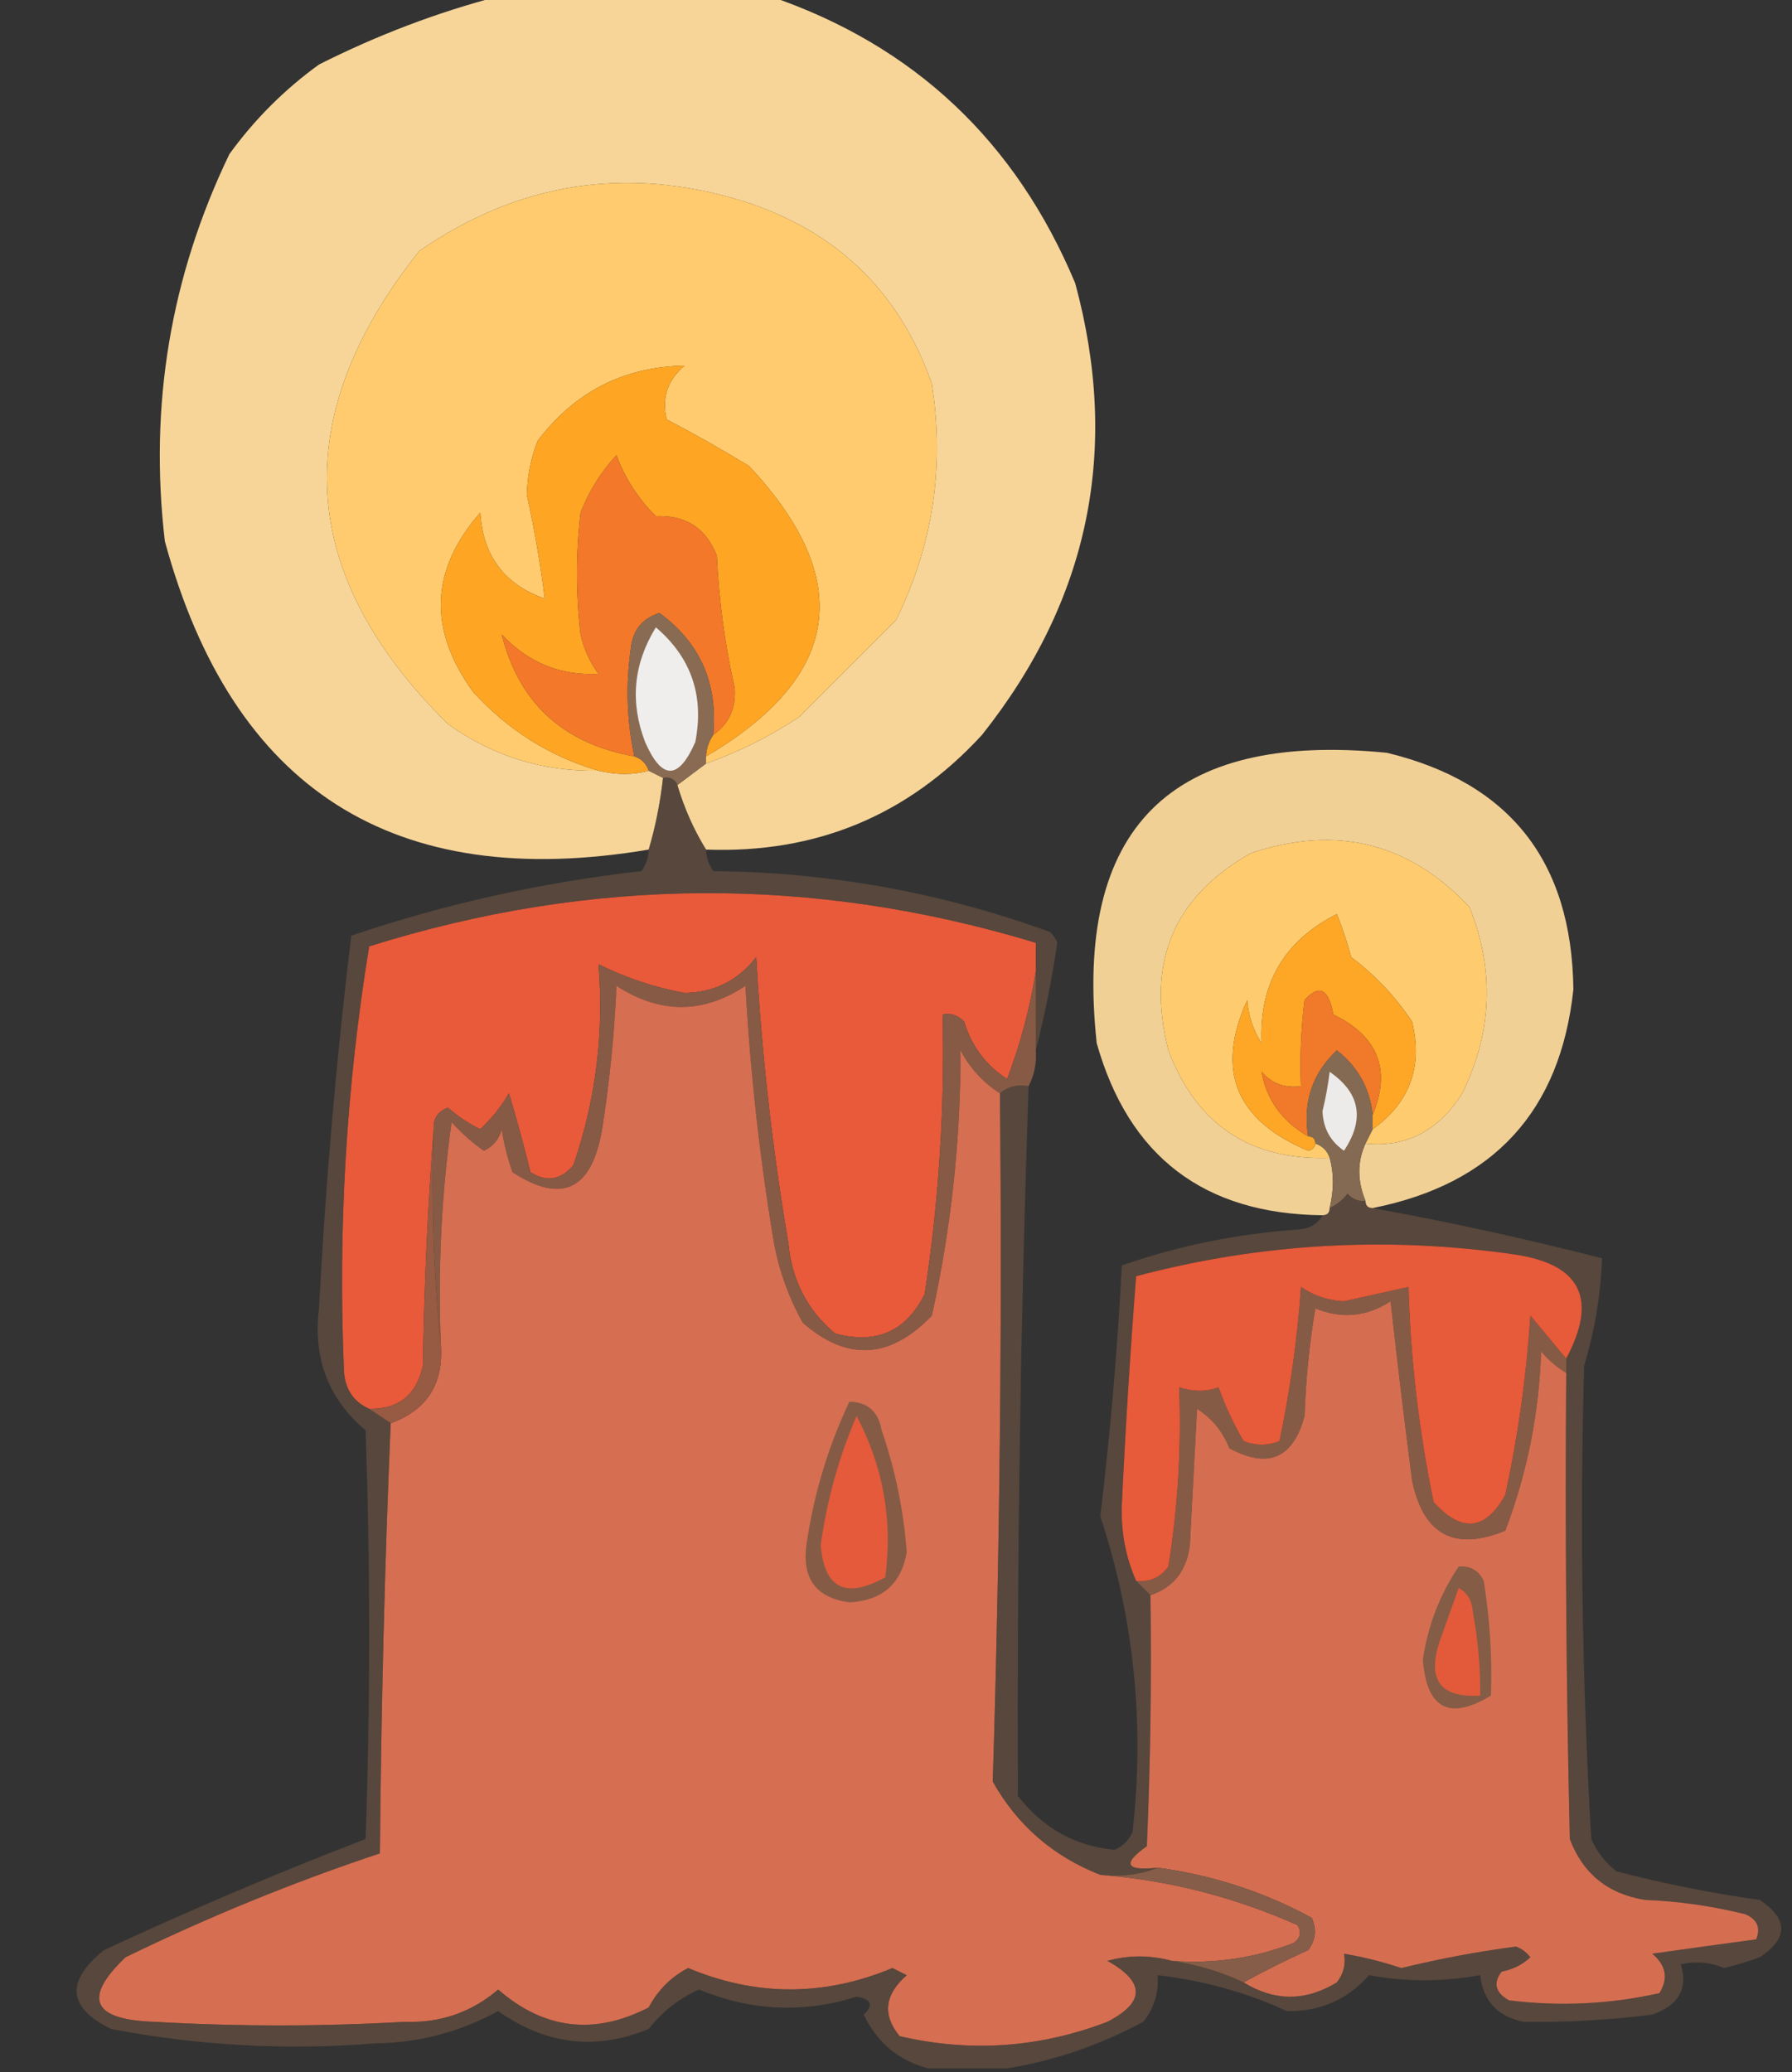
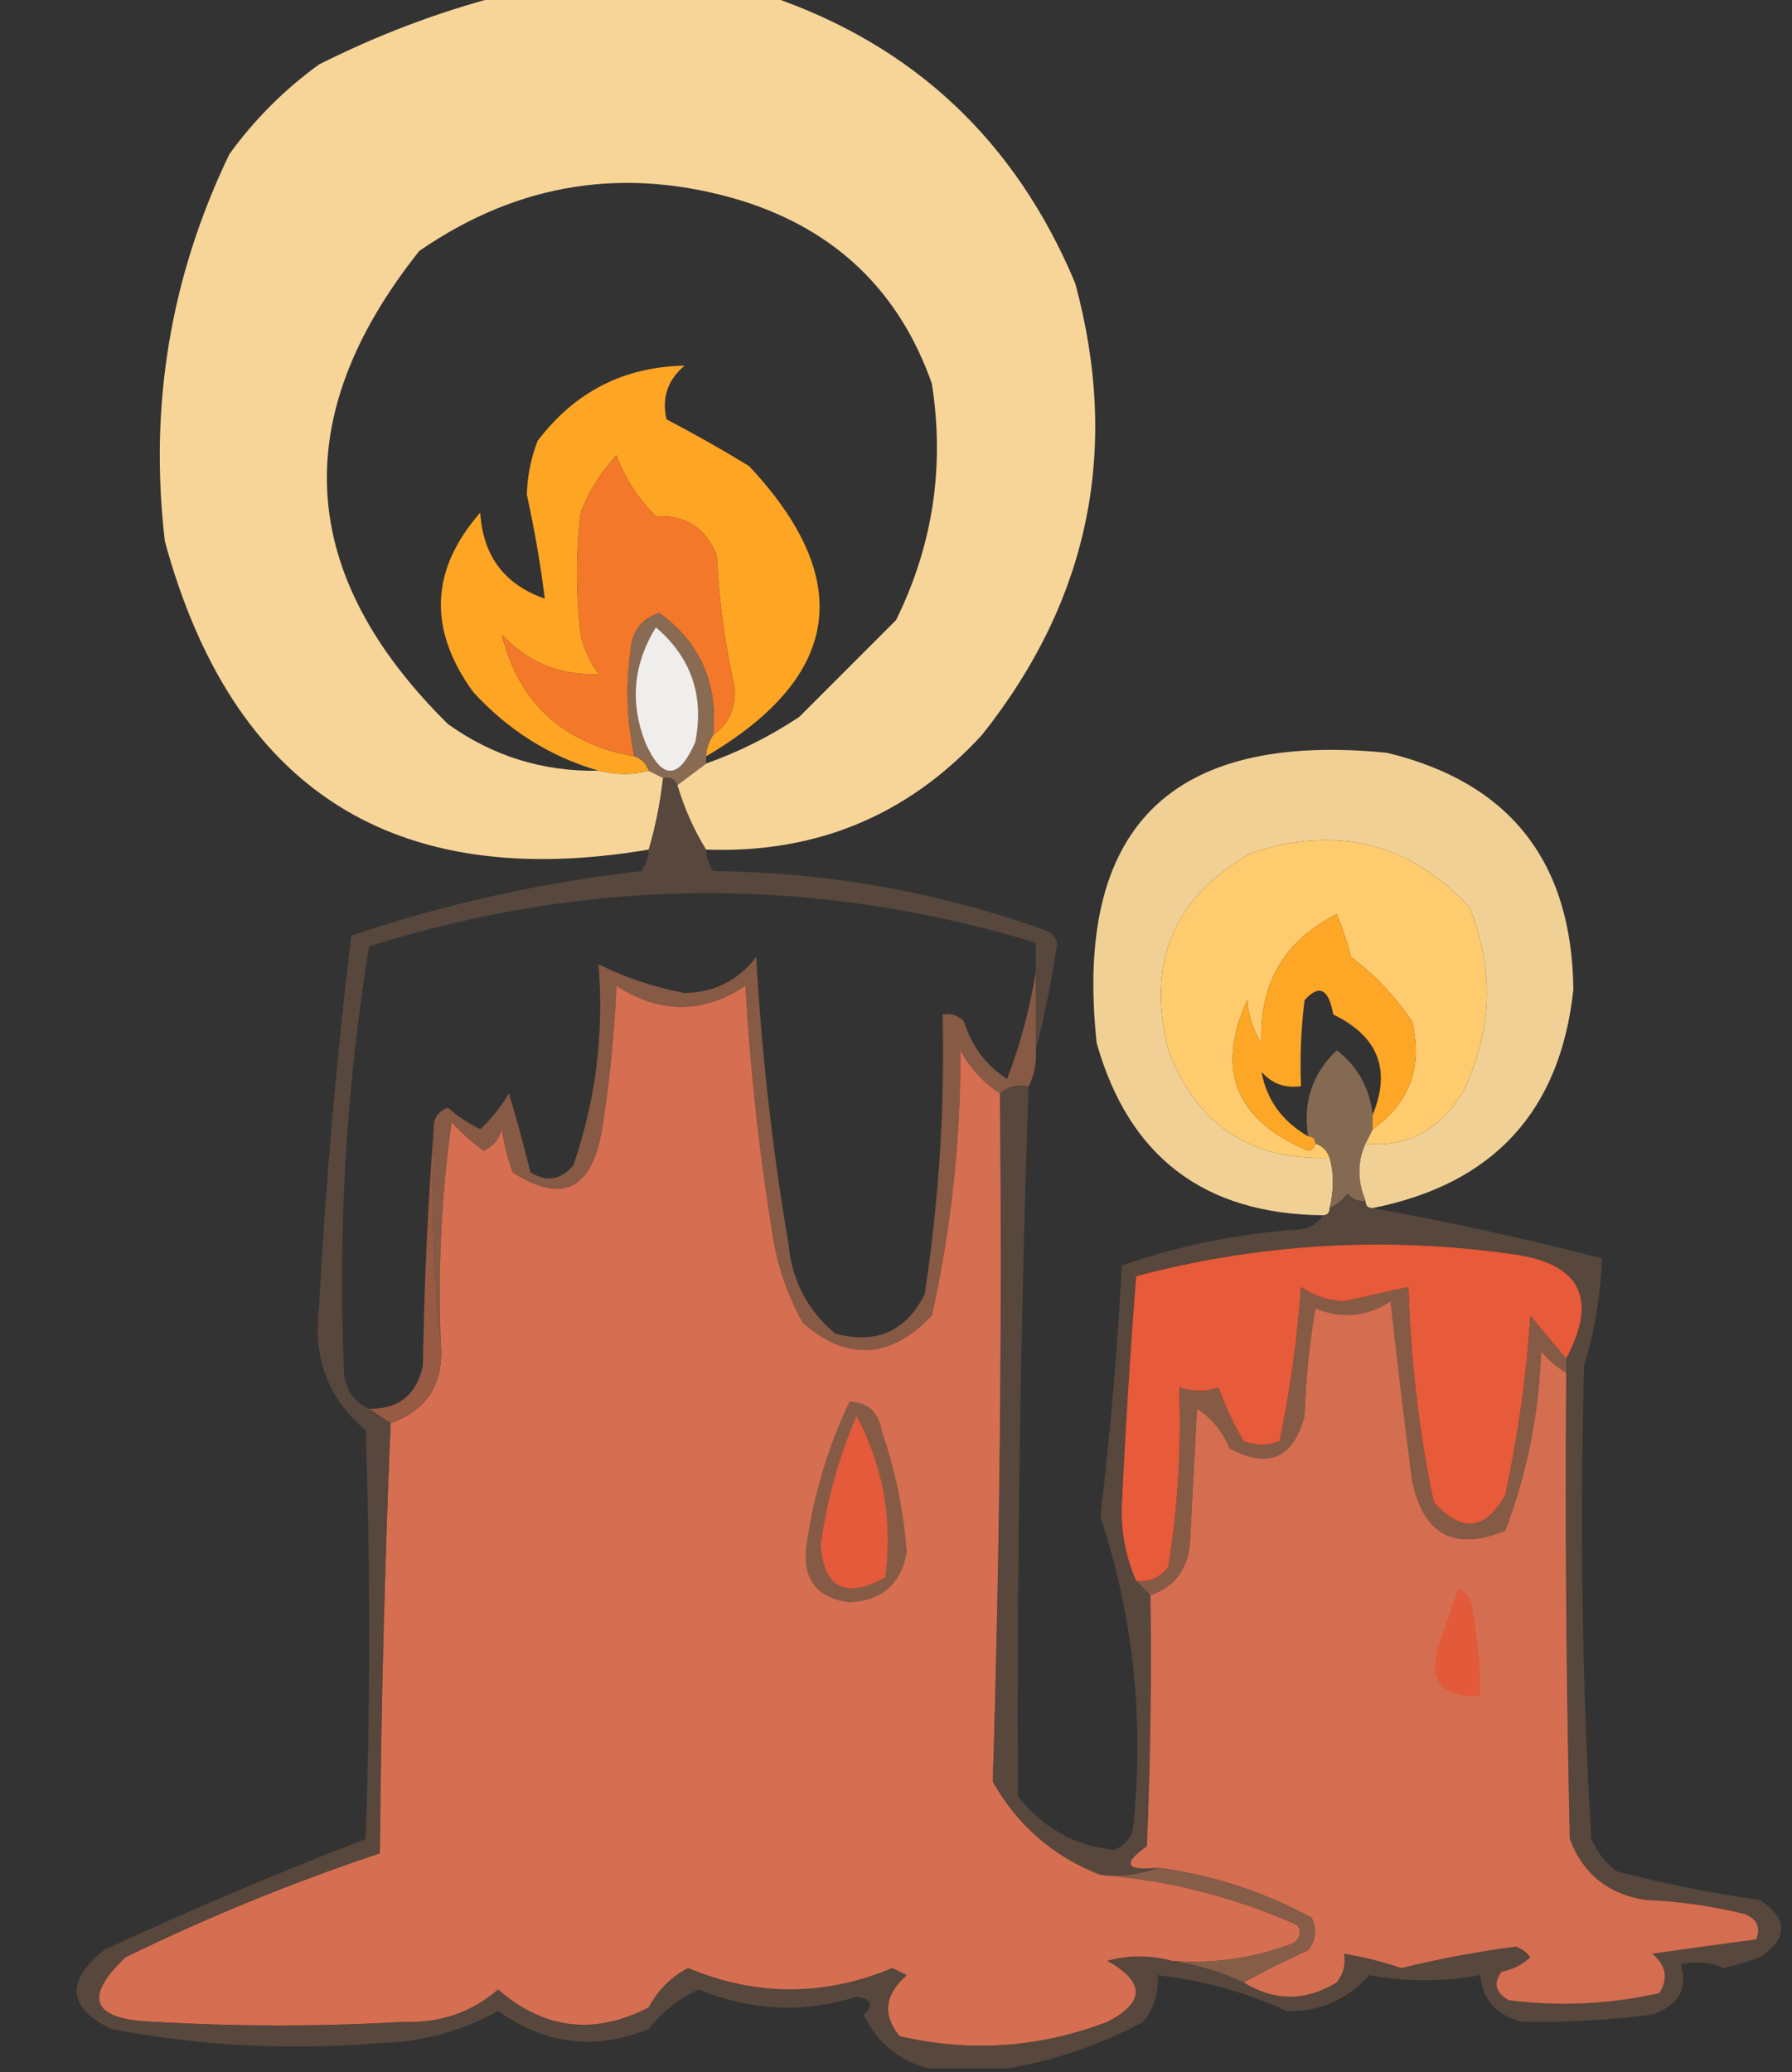
<svg xmlns="http://www.w3.org/2000/svg" version="1.1" width="250px" height="289px" style="shape-rendering:geometricPrecision; text-rendering:geometricPrecision; image-rendering:optimizeQuality; fill-rule:evenodd; clip-rule:evenodd">
  <rect width="100%" height="100%" fill="#333333" stroke="none" />
  <g>
    <path style="opacity:0.971" fill="#fdda9c" d="M 69.5,-0.5 C 82.167,-0.5 94.833,-0.5 107.5,-0.5C 127.54,6.367 141.707,19.701 150,39.5C 156.29,62.676 151.957,83.676 137,102.5C 126.699,113.728 113.866,119.062 98.5,118.5C 96.795,115.739 95.462,112.739 94.5,109.5C 95.833,108.5 97.167,107.5 98.5,106.5C 103.09,104.872 107.423,102.705 111.5,100C 116,95.5 120.5,91 125,86.5C 130.15,76.082 131.816,65.082 130,53.5C 125.458,40.626 116.624,32.126 103.5,28C 87.347,23.098 72.347,25.432 58.5,35C 40.059,58.162 41.393,80.162 62.5,101C 68.779,105.482 75.779,107.649 83.5,107.5C 86.041,108.103 88.374,108.103 90.5,107.5C 91.167,107.833 91.833,108.167 92.5,108.5C 92.101,112.011 91.434,115.344 90.5,118.5C 54.946,124.481 32.446,110.147 23,75.5C 20.78,56.577 23.78,38.577 32,21.5C 35.5,16.667 39.667,12.5 44.5,9C 52.604,4.915 60.937,1.748 69.5,-0.5 Z" />
  </g>
  <g>
-     <path style="opacity:1" fill="#ffcb6e" d="M 98.5,106.5 C 98.5,106.167 98.5,105.833 98.5,105.5C 117.381,94.389 119.381,80.889 104.5,65C 100.716,62.693 96.882,60.526 93,58.5C 92.287,55.525 93.121,53.025 95.5,51C 87.008,51.163 80.174,54.663 75,61.5C 74.065,63.909 73.565,66.409 73.5,69C 74.571,73.852 75.405,78.686 76,83.5C 70.368,81.528 67.368,77.528 67,71.5C 60.024,79.465 59.691,87.799 66,96.5C 70.869,101.843 76.703,105.51 83.5,107.5C 75.779,107.649 68.779,105.482 62.5,101C 41.393,80.162 40.059,58.162 58.5,35C 72.347,25.432 87.347,23.098 103.5,28C 116.624,32.126 125.458,40.626 130,53.5C 131.816,65.082 130.15,76.082 125,86.5C 120.5,91 116,95.5 111.5,100C 107.423,102.705 103.09,104.872 98.5,106.5 Z" />
-   </g>
+     </g>
  <g>
    <path style="opacity:1" fill="#fea523" d="M 98.5,105.5 C 98.557,104.391 98.89,103.391 99.5,102.5C 101.68,100.969 102.68,98.802 102.5,96C 101.128,89.912 100.295,83.746 100,77.5C 98.48,73.648 95.647,71.814 91.5,72C 89.031,69.559 87.198,66.726 86,63.5C 83.82,65.863 82.153,68.53 81,71.5C 80.333,77.167 80.333,82.833 81,88.5C 81.45,90.519 82.283,92.352 83.5,94C 78.196,94.268 73.696,92.435 70,88.5C 72.384,98.043 78.551,103.71 88.5,105.5C 89.5,105.833 90.167,106.5 90.5,107.5C 88.374,108.103 86.041,108.103 83.5,107.5C 76.703,105.51 70.869,101.843 66,96.5C 59.691,87.799 60.024,79.465 67,71.5C 67.368,77.528 70.368,81.528 76,83.5C 75.405,78.686 74.571,73.852 73.5,69C 73.565,66.409 74.065,63.909 75,61.5C 80.174,54.663 87.008,51.163 95.5,51C 93.121,53.025 92.287,55.525 93,58.5C 96.882,60.526 100.716,62.693 104.5,65C 119.381,80.889 117.381,94.389 98.5,105.5 Z" />
  </g>
  <g>
    <path style="opacity:1" fill="#f3782a" d="M 99.5,102.5 C 100.169,95.309 97.669,89.643 92,85.5C 89.575,86.261 88.242,87.928 88,90.5C 87.274,95.552 87.441,100.552 88.5,105.5C 78.551,103.71 72.384,98.043 70,88.5C 73.696,92.435 78.196,94.268 83.5,94C 82.283,92.352 81.45,90.519 81,88.5C 80.333,82.833 80.333,77.167 81,71.5C 82.153,68.53 83.82,65.863 86,63.5C 87.198,66.726 89.031,69.559 91.5,72C 95.647,71.814 98.48,73.648 100,77.5C 100.295,83.746 101.128,89.912 102.5,96C 102.68,98.802 101.68,100.969 99.5,102.5 Z" />
  </g>
  <g>
    <path style="opacity:1" fill="#896b53" d="M 99.5,102.5 C 98.89,103.391 98.557,104.391 98.5,105.5C 98.5,105.833 98.5,106.167 98.5,106.5C 97.167,107.5 95.833,108.5 94.5,109.5C 94.158,108.662 93.492,108.328 92.5,108.5C 91.833,108.167 91.167,107.833 90.5,107.5C 90.167,106.5 89.5,105.833 88.5,105.5C 87.441,100.552 87.274,95.552 88,90.5C 88.242,87.928 89.575,86.261 92,85.5C 97.669,89.643 100.169,95.309 99.5,102.5 Z" />
  </g>
  <g>
    <path style="opacity:1" fill="#efeeed" d="M 91.5,87.5 C 96.428,91.705 98.262,97.038 97,103.5C 94.667,108.833 92.333,108.833 90,103.5C 87.862,97.932 88.362,92.599 91.5,87.5 Z" />
  </g>
  <g>
    <path style="opacity:0.94" fill="#fdda9c" d="M 191.5,168.5 C 190.833,168.5 190.5,168.167 190.5,167.5C 189.343,164.693 189.343,162.026 190.5,159.5C 196.173,160.078 200.673,157.745 204,152.5C 208.192,143.958 208.526,135.292 205,126.5C 196.551,117.519 186.385,115.019 174.5,119C 163.706,125.103 159.873,134.27 163,146.5C 166.92,156.876 174.42,161.876 185.5,161.5C 186.103,163.626 186.103,165.959 185.5,168.5C 185.5,169.167 185.167,169.5 184.5,169.5C 167.98,169.33 157.48,161.33 153,145.5C 149.775,115.498 163.275,101.998 193.5,105C 210.623,109.143 219.29,120.143 219.5,138C 217.694,154.976 208.361,165.143 191.5,168.5 Z" />
  </g>
  <g>
    <path style="opacity:1" fill="#fecb6e" d="M 190.5,159.5 C 190.833,158.833 191.167,158.167 191.5,157.5C 196.676,153.8 198.509,148.8 197,142.5C 194.688,139.021 191.854,136.021 188.5,133.5C 187.959,131.465 187.292,129.465 186.5,127.5C 179.144,131.207 175.644,137.207 176,145.5C 174.837,143.715 174.17,141.715 174,139.5C 169.543,149.273 172.376,156.273 182.5,160.5C 183.107,160.376 183.44,160.043 183.5,159.5C 184.5,159.833 185.167,160.5 185.5,161.5C 174.42,161.876 166.92,156.876 163,146.5C 159.873,134.27 163.706,125.103 174.5,119C 186.385,115.019 196.551,117.519 205,126.5C 208.526,135.292 208.192,143.958 204,152.5C 200.673,157.745 196.173,160.078 190.5,159.5 Z" />
  </g>
  <g>
-     <path style="opacity:1" fill="#e85a3a" d="M 144.5,135.5 C 143.703,140.579 142.37,145.579 140.5,150.5C 137.539,148.588 135.539,145.921 134.5,142.5C 133.675,141.614 132.675,141.281 131.5,141.5C 131.815,154.582 130.981,167.582 129,180.5C 126.406,185.711 122.239,187.544 116.5,186C 112.639,182.746 110.472,178.579 110,173.5C 107.75,160.256 106.25,146.922 105.5,133.5C 102.963,136.769 99.629,138.435 95.5,138.5C 91.268,137.71 87.268,136.377 83.5,134.5C 84.283,144.116 83.117,153.449 80,162.5C 78.267,164.602 76.267,164.935 74,163.5C 73.081,159.759 72.081,156.092 71,152.5C 69.898,154.381 68.565,156.048 67,157.5C 65.374,156.711 63.874,155.711 62.5,154.5C 61.081,155.005 60.415,156.005 60.5,157.5C 59.669,168.326 59.169,179.326 59,190.5C 58.101,194.57 55.601,196.57 51.5,196.5C 49.39,195.547 48.223,193.881 48,191.5C 47.129,171.496 48.296,151.663 51.5,132C 82.505,122.269 113.505,122.103 144.5,131.5C 144.5,132.833 144.5,134.167 144.5,135.5 Z" />
-   </g>
+     </g>
  <g>
    <path style="opacity:1" fill="#fea625" d="M 191.5,157.5 C 191.5,156.833 191.5,156.167 191.5,155.5C 194.097,149.202 192.263,144.536 186,141.5C 185.365,137.898 184.032,137.232 182,139.5C 181.501,143.486 181.334,147.486 181.5,151.5C 179.278,151.822 177.444,151.155 176,149.5C 176.699,153.393 178.865,156.393 182.5,158.5C 183.167,158.5 183.5,158.833 183.5,159.5C 183.44,160.043 183.107,160.376 182.5,160.5C 172.376,156.273 169.543,149.273 174,139.5C 174.17,141.715 174.837,143.715 176,145.5C 175.644,137.207 179.144,131.207 186.5,127.5C 187.292,129.465 187.959,131.465 188.5,133.5C 191.854,136.021 194.688,139.021 197,142.5C 198.509,148.8 196.676,153.8 191.5,157.5 Z" />
  </g>
  <g>
    <path style="opacity:1" fill="#865a45" d="M 144.5,135.5 C 144.5,139.167 144.5,142.833 144.5,146.5C 144.634,148.292 144.301,149.958 143.5,151.5C 141.901,151.232 140.568,151.566 139.5,152.5C 137.164,150.996 135.331,148.996 134,146.5C 134.027,158.997 132.694,171.331 130,183.5C 124.184,189.567 118.184,189.9 112,184.5C 110.073,181.052 108.739,177.385 108,173.5C 106.006,161.579 104.673,149.579 104,137.5C 98.067,141.432 92.067,141.432 86,137.5C 85.711,144.208 85.045,150.875 84,157.5C 82.558,165.976 78.391,167.976 71.5,163.5C 70.811,161.556 70.311,159.556 70,157.5C 69.632,158.91 68.799,159.91 67.5,160.5C 65.851,159.352 64.351,158.019 63,156.5C 61.574,166.754 61.074,177.088 61.5,187.5C 60.506,177.681 60.173,167.681 60.5,157.5C 60.415,156.005 61.081,155.005 62.5,154.5C 63.874,155.711 65.374,156.711 67,157.5C 68.565,156.048 69.898,154.381 71,152.5C 72.081,156.092 73.081,159.759 74,163.5C 76.267,164.935 78.267,164.602 80,162.5C 83.117,153.449 84.283,144.116 83.5,134.5C 87.268,136.377 91.268,137.71 95.5,138.5C 99.629,138.435 102.963,136.769 105.5,133.5C 106.25,146.922 107.75,160.256 110,173.5C 110.472,178.579 112.639,182.746 116.5,186C 122.239,187.544 126.406,185.711 129,180.5C 130.981,167.582 131.815,154.582 131.5,141.5C 132.675,141.281 133.675,141.614 134.5,142.5C 135.539,145.921 137.539,148.588 140.5,150.5C 142.37,145.579 143.703,140.579 144.5,135.5 Z" />
  </g>
  <g>
    <path style="opacity:1" fill="#d66e51" d="M 139.5,152.5 C 139.819,184.525 139.486,216.525 138.5,248.5C 141.934,254.598 146.934,258.931 153.5,261.5C 162.962,262.231 172.128,264.565 181,268.5C 181.617,269.449 181.451,270.282 180.5,271C 175.035,273.119 169.369,273.952 163.5,273.5C 160.446,272.679 157.446,272.679 154.5,273.5C 159.771,276.44 159.771,279.274 154.5,282C 145.011,285.633 135.344,286.299 125.5,284C 123.072,281.032 123.405,278.198 126.5,275.5C 125.833,275.167 125.167,274.833 124.5,274.5C 114.993,278.471 105.493,278.471 96,274.5C 93.618,275.744 91.785,277.577 90.5,280C 82.906,283.908 75.906,283.074 69.5,277.5C 65.771,280.679 61.437,282.179 56.5,282C 44.833,282.667 33.167,282.667 21.5,282C 12.858,281.71 11.524,278.71 17.5,273C 29.029,267.38 40.862,262.547 53,258.5C 53.168,238.329 53.668,218.329 54.5,198.5C 59.569,196.678 61.903,193.011 61.5,187.5C 61.074,177.088 61.574,166.754 63,156.5C 64.351,158.019 65.851,159.352 67.5,160.5C 68.799,159.91 69.632,158.91 70,157.5C 70.311,159.556 70.811,161.556 71.5,163.5C 78.391,167.976 82.558,165.976 84,157.5C 85.045,150.875 85.711,144.208 86,137.5C 92.067,141.432 98.067,141.432 104,137.5C 104.673,149.579 106.006,161.579 108,173.5C 108.739,177.385 110.073,181.052 112,184.5C 118.184,189.9 124.184,189.567 130,183.5C 132.694,171.331 134.027,158.997 134,146.5C 135.331,148.996 137.164,150.996 139.5,152.5 Z" />
  </g>
  <g>
-     <path style="opacity:1" fill="#f1792a" d="M 191.5,155.5 C 191.089,151.767 189.422,148.767 186.5,146.5C 183.075,149.72 181.742,153.72 182.5,158.5C 178.865,156.393 176.699,153.393 176,149.5C 177.444,151.155 179.278,151.822 181.5,151.5C 181.334,147.486 181.501,143.486 182,139.5C 184.032,137.232 185.365,137.898 186,141.5C 192.263,144.536 194.097,149.202 191.5,155.5 Z" />
-   </g>
+     </g>
  <g>
    <path style="opacity:1" fill="#846a52" d="M 191.5,155.5 C 191.5,156.167 191.5,156.833 191.5,157.5C 191.167,158.167 190.833,158.833 190.5,159.5C 189.343,162.026 189.343,164.693 190.5,167.5C 189.504,167.586 188.671,167.252 188,166.5C 187.292,167.381 186.458,168.047 185.5,168.5C 186.103,165.959 186.103,163.626 185.5,161.5C 185.167,160.5 184.5,159.833 183.5,159.5C 183.5,158.833 183.167,158.5 182.5,158.5C 181.742,153.72 183.075,149.72 186.5,146.5C 189.422,148.767 191.089,151.767 191.5,155.5 Z" />
  </g>
  <g>
-     <path style="opacity:1" fill="#edebea" d="M 185.5,149.5 C 189.753,152.436 190.42,156.103 187.5,160.5C 185.6,159.203 184.6,157.37 184.5,155C 184.943,153.175 185.277,151.342 185.5,149.5 Z" />
-   </g>
+     </g>
  <g>
    <path style="opacity:0.532" fill="#765945" d="M 92.5,108.5 C 93.492,108.328 94.158,108.662 94.5,109.5C 95.462,112.739 96.795,115.739 98.5,118.5C 98.539,119.583 98.873,120.583 99.5,121.5C 115.687,121.647 131.354,124.48 146.5,130C 146.957,130.414 147.291,130.914 147.5,131.5C 146.738,136.667 145.738,141.667 144.5,146.5C 144.5,142.833 144.5,139.167 144.5,135.5C 144.5,134.167 144.5,132.833 144.5,131.5C 113.505,122.103 82.505,122.269 51.5,132C 48.296,151.663 47.129,171.496 48,191.5C 48.223,193.881 49.39,195.547 51.5,196.5C 52.5,197.167 53.5,197.833 54.5,198.5C 53.668,218.329 53.168,238.329 53,258.5C 40.862,262.547 29.029,267.38 17.5,273C 11.524,278.71 12.858,281.71 21.5,282C 33.167,282.667 44.833,282.667 56.5,282C 61.437,282.179 65.771,280.679 69.5,277.5C 75.906,283.074 82.906,283.908 90.5,280C 91.785,277.577 93.618,275.744 96,274.5C 105.493,278.471 114.993,278.471 124.5,274.5C 125.167,274.833 125.833,275.167 126.5,275.5C 123.405,278.198 123.072,281.032 125.5,284C 135.344,286.299 145.011,285.633 154.5,282C 159.771,279.274 159.771,276.44 154.5,273.5C 157.446,272.679 160.446,272.679 163.5,273.5C 166.963,274.011 170.296,275.011 173.5,276.5C 177.801,279.158 182.135,279.158 186.5,276.5C 187.429,275.311 187.762,273.978 187.5,272.5C 190.203,272.955 192.87,273.622 195.5,274.5C 200.794,273.209 206.128,272.209 211.5,271.5C 212.308,271.808 212.975,272.308 213.5,273C 212.377,274.044 211.044,274.71 209.5,275C 208.273,276.587 208.606,277.921 210.5,279C 217.582,279.884 224.582,279.551 231.5,278C 232.772,275.956 232.439,274.122 230.5,272.5C 235.383,271.809 240.216,271.143 245,270.5C 245.658,268.892 245.158,267.725 243.5,267C 238.917,265.855 234.251,265.189 229.5,265C 224.319,264.169 220.819,261.336 219,256.5C 218.5,234.836 218.333,213.169 218.5,191.5C 218.5,190.833 218.5,190.167 218.5,189.5C 222.909,181.234 220.576,176.401 211.5,175C 193.605,172.393 175.938,173.393 158.5,178C 157.675,188.597 157.008,199.264 156.5,210C 156.382,213.69 157.049,217.19 158.5,220.5C 159.167,221.167 159.833,221.833 160.5,222.5C 160.667,234.171 160.5,245.838 160,257.5C 156.53,259.97 157.03,260.97 161.5,260.5C 159.052,261.473 156.385,261.806 153.5,261.5C 146.934,258.931 141.934,254.598 138.5,248.5C 139.486,216.525 139.819,184.525 139.5,152.5C 140.568,151.566 141.901,151.232 143.5,151.5C 142.369,184.43 141.869,217.43 142,250.5C 145.552,255.02 150.052,257.52 155.5,258C 156.667,257.5 157.5,256.667 158,255.5C 159.7,240.374 158.2,225.707 153.5,211.5C 154.899,199.879 155.899,188.212 156.5,176.5C 164.433,173.747 172.6,172.08 181,171.5C 182.681,171.392 183.848,170.725 184.5,169.5C 185.167,169.5 185.5,169.167 185.5,168.5C 186.458,168.047 187.292,167.381 188,166.5C 188.671,167.252 189.504,167.586 190.5,167.5C 190.5,168.167 190.833,168.5 191.5,168.5C 202.005,170.397 212.672,172.731 223.5,175.5C 223.315,180.607 222.482,185.607 221,190.5C 220.381,212.512 220.715,234.512 222,256.5C 222.785,258.286 223.951,259.786 225.5,261C 232.093,262.726 238.76,264.059 245.5,265C 249.5,267.667 249.5,270.333 245.5,273C 243.863,273.601 242.197,274.101 240.5,274.5C 238.527,273.669 236.527,273.502 234.5,274C 235.519,277.383 234.185,279.717 230.5,281C 224.498,281.759 218.498,282.092 212.5,282C 208.901,281.236 206.901,279.07 206.5,275.5C 201.267,276.441 196.1,276.441 191,275.5C 187.943,278.945 184.11,280.612 179.5,280.5C 173.927,277.909 167.927,276.242 161.5,275.5C 161.683,277.936 161.016,280.103 159.5,282C 153.41,285.262 147.076,287.429 140.5,288.5C 136.833,288.5 133.167,288.5 129.5,288.5C 125.381,287.428 122.381,284.928 120.5,281C 121.902,279.658 121.569,278.824 119.5,278.5C 112.108,280.831 104.775,280.497 97.5,277.5C 94.762,278.728 92.429,280.562 90.5,283C 83.13,286.032 76.13,285.199 69.5,280.5C 64.22,283.403 58.554,284.903 52.5,285C 40.063,286.009 27.729,285.343 15.5,283C 9.435,280.034 9.102,276.368 14.5,272C 26.508,266.411 38.675,261.244 51,256.5C 51.667,237.5 51.667,218.5 51,199.5C 45.815,195.128 43.648,189.461 44.5,182.5C 45.415,165.1 46.915,147.766 49,130.5C 62.156,126.056 75.656,123.056 89.5,121.5C 90.127,120.583 90.461,119.583 90.5,118.5C 91.434,115.344 92.101,112.011 92.5,108.5 Z" />
  </g>
  <g>
    <path style="opacity:1" fill="#865b45" d="M 218.5,189.5 C 218.5,190.167 218.5,190.833 218.5,191.5C 217.206,190.71 216.039,189.71 215,188.5C 214.713,197.154 213.046,205.487 210,213.5C 202.898,216.409 198.565,214.076 197,206.5C 195.918,198.176 194.918,189.843 194,181.5C 190.69,183.663 187.19,183.996 183.5,182.5C 182.671,187.467 182.171,192.467 182,197.5C 180.41,203.42 176.91,204.92 171.5,202C 170.587,199.667 169.087,197.834 167,196.5C 166.667,202.833 166.333,209.167 166,215.5C 165.568,219.072 163.735,221.405 160.5,222.5C 159.833,221.833 159.167,221.167 158.5,220.5C 160.39,220.703 161.89,220.037 163,218.5C 164.33,210.227 164.83,201.893 164.5,193.5C 166.46,194.138 168.293,194.138 170,193.5C 170.923,196.122 172.089,198.622 173.5,201C 175.167,201.667 176.833,201.667 178.5,201C 179.987,193.961 180.987,186.794 181.5,179.5C 183.311,180.739 185.311,181.406 187.5,181.5C 190.512,180.828 193.512,180.161 196.5,179.5C 196.786,189.605 197.953,199.605 200,209.5C 203.907,213.832 207.24,213.499 210,208.5C 211.786,200.263 212.953,191.929 213.5,183.5C 215.19,185.519 216.856,187.519 218.5,189.5 Z" />
  </g>
  <g>
    <path style="opacity:1" fill="#865b45" d="M 118.5,195.5 C 121.05,195.561 122.55,196.894 123,199.5C 124.897,205.005 126.064,210.672 126.5,216.5C 125.743,220.919 123.076,223.253 118.5,223.5C 113.876,222.869 111.876,220.203 112.5,215.5C 113.511,208.472 115.511,201.805 118.5,195.5 Z" />
  </g>
  <g>
    <path style="opacity:1" fill="#e45a3a" d="M 119.5,197.5 C 123.223,204.55 124.557,212.05 123.5,220C 117.984,223.06 114.984,221.56 114.5,215.5C 115.362,209.251 117.029,203.251 119.5,197.5 Z" />
  </g>
  <g>
    <path style="opacity:1" fill="#975a42" d="M 60.5,157.5 C 60.173,167.681 60.506,177.681 61.5,187.5C 61.903,193.011 59.569,196.678 54.5,198.5C 53.5,197.833 52.5,197.167 51.5,196.5C 55.601,196.57 58.101,194.57 59,190.5C 59.169,179.326 59.669,168.326 60.5,157.5 Z" />
  </g>
  <g>
    <path style="opacity:1" fill="#d56e51" d="M 218.5,191.5 C 218.333,213.169 218.5,234.836 219,256.5C 220.819,261.336 224.319,264.169 229.5,265C 234.251,265.189 238.917,265.855 243.5,267C 245.158,267.725 245.658,268.892 245,270.5C 240.216,271.143 235.383,271.809 230.5,272.5C 232.439,274.122 232.772,275.956 231.5,278C 224.582,279.551 217.582,279.884 210.5,279C 208.606,277.921 208.273,276.587 209.5,275C 211.044,274.71 212.377,274.044 213.5,273C 212.975,272.308 212.308,271.808 211.5,271.5C 206.128,272.209 200.794,273.209 195.5,274.5C 192.87,273.622 190.203,272.955 187.5,272.5C 187.762,273.978 187.429,275.311 186.5,276.5C 182.135,279.158 177.801,279.158 173.5,276.5C 176.352,274.924 179.352,273.424 182.5,272C 183.554,270.612 183.72,269.112 183,267.5C 176.317,263.867 169.15,261.533 161.5,260.5C 157.03,260.97 156.53,259.97 160,257.5C 160.5,245.838 160.667,234.171 160.5,222.5C 163.735,221.405 165.568,219.072 166,215.5C 166.333,209.167 166.667,202.833 167,196.5C 169.087,197.834 170.587,199.667 171.5,202C 176.91,204.92 180.41,203.42 182,197.5C 182.171,192.467 182.671,187.467 183.5,182.5C 187.19,183.996 190.69,183.663 194,181.5C 194.918,189.843 195.918,198.176 197,206.5C 198.565,214.076 202.898,216.409 210,213.5C 213.046,205.487 214.713,197.154 215,188.5C 216.039,189.71 217.206,190.71 218.5,191.5 Z" />
  </g>
  <g>
-     <path style="opacity:1" fill="#855c46" d="M 203.5,218.5 C 205.124,218.36 206.29,219.027 207,220.5C 207.852,225.826 208.186,231.16 208,236.5C 202.195,240.014 199.029,238.347 198.5,231.5C 199.191,226.755 200.858,222.422 203.5,218.5 Z" />
-   </g>
+     </g>
  <g>
    <path style="opacity:1" fill="#e25a3a" d="M 203.5,221.5 C 204.725,222.152 205.392,223.319 205.5,225C 206.205,228.804 206.538,232.637 206.5,236.5C 200.796,236.854 198.963,234.187 201,228.5C 201.847,226.146 202.68,223.812 203.5,221.5 Z" />
  </g>
  <g>
    <path style="opacity:1" fill="#e75a3a" d="M 218.5,189.5 C 216.856,187.519 215.19,185.519 213.5,183.5C 212.953,191.929 211.786,200.263 210,208.5C 207.24,213.499 203.907,213.832 200,209.5C 197.953,199.605 196.786,189.605 196.5,179.5C 193.512,180.161 190.512,180.828 187.5,181.5C 185.311,181.406 183.311,180.739 181.5,179.5C 180.987,186.794 179.987,193.961 178.5,201C 176.833,201.667 175.167,201.667 173.5,201C 172.089,198.622 170.923,196.122 170,193.5C 168.293,194.138 166.46,194.138 164.5,193.5C 164.83,201.893 164.33,210.227 163,218.5C 161.89,220.037 160.39,220.703 158.5,220.5C 157.049,217.19 156.382,213.69 156.5,210C 157.008,199.264 157.675,188.597 158.5,178C 175.938,173.393 193.605,172.393 211.5,175C 220.576,176.401 222.909,181.234 218.5,189.5 Z" />
  </g>
  <g>
    <path style="opacity:1" fill="#865d48" d="M 161.5,260.5 C 169.15,261.533 176.317,263.867 183,267.5C 183.72,269.112 183.554,270.612 182.5,272C 179.352,273.424 176.352,274.924 173.5,276.5C 170.296,275.011 166.963,274.011 163.5,273.5C 169.369,273.952 175.035,273.119 180.5,271C 181.451,270.282 181.617,269.449 181,268.5C 172.128,264.565 162.962,262.231 153.5,261.5C 156.385,261.806 159.052,261.473 161.5,260.5 Z" />
  </g>
</svg>